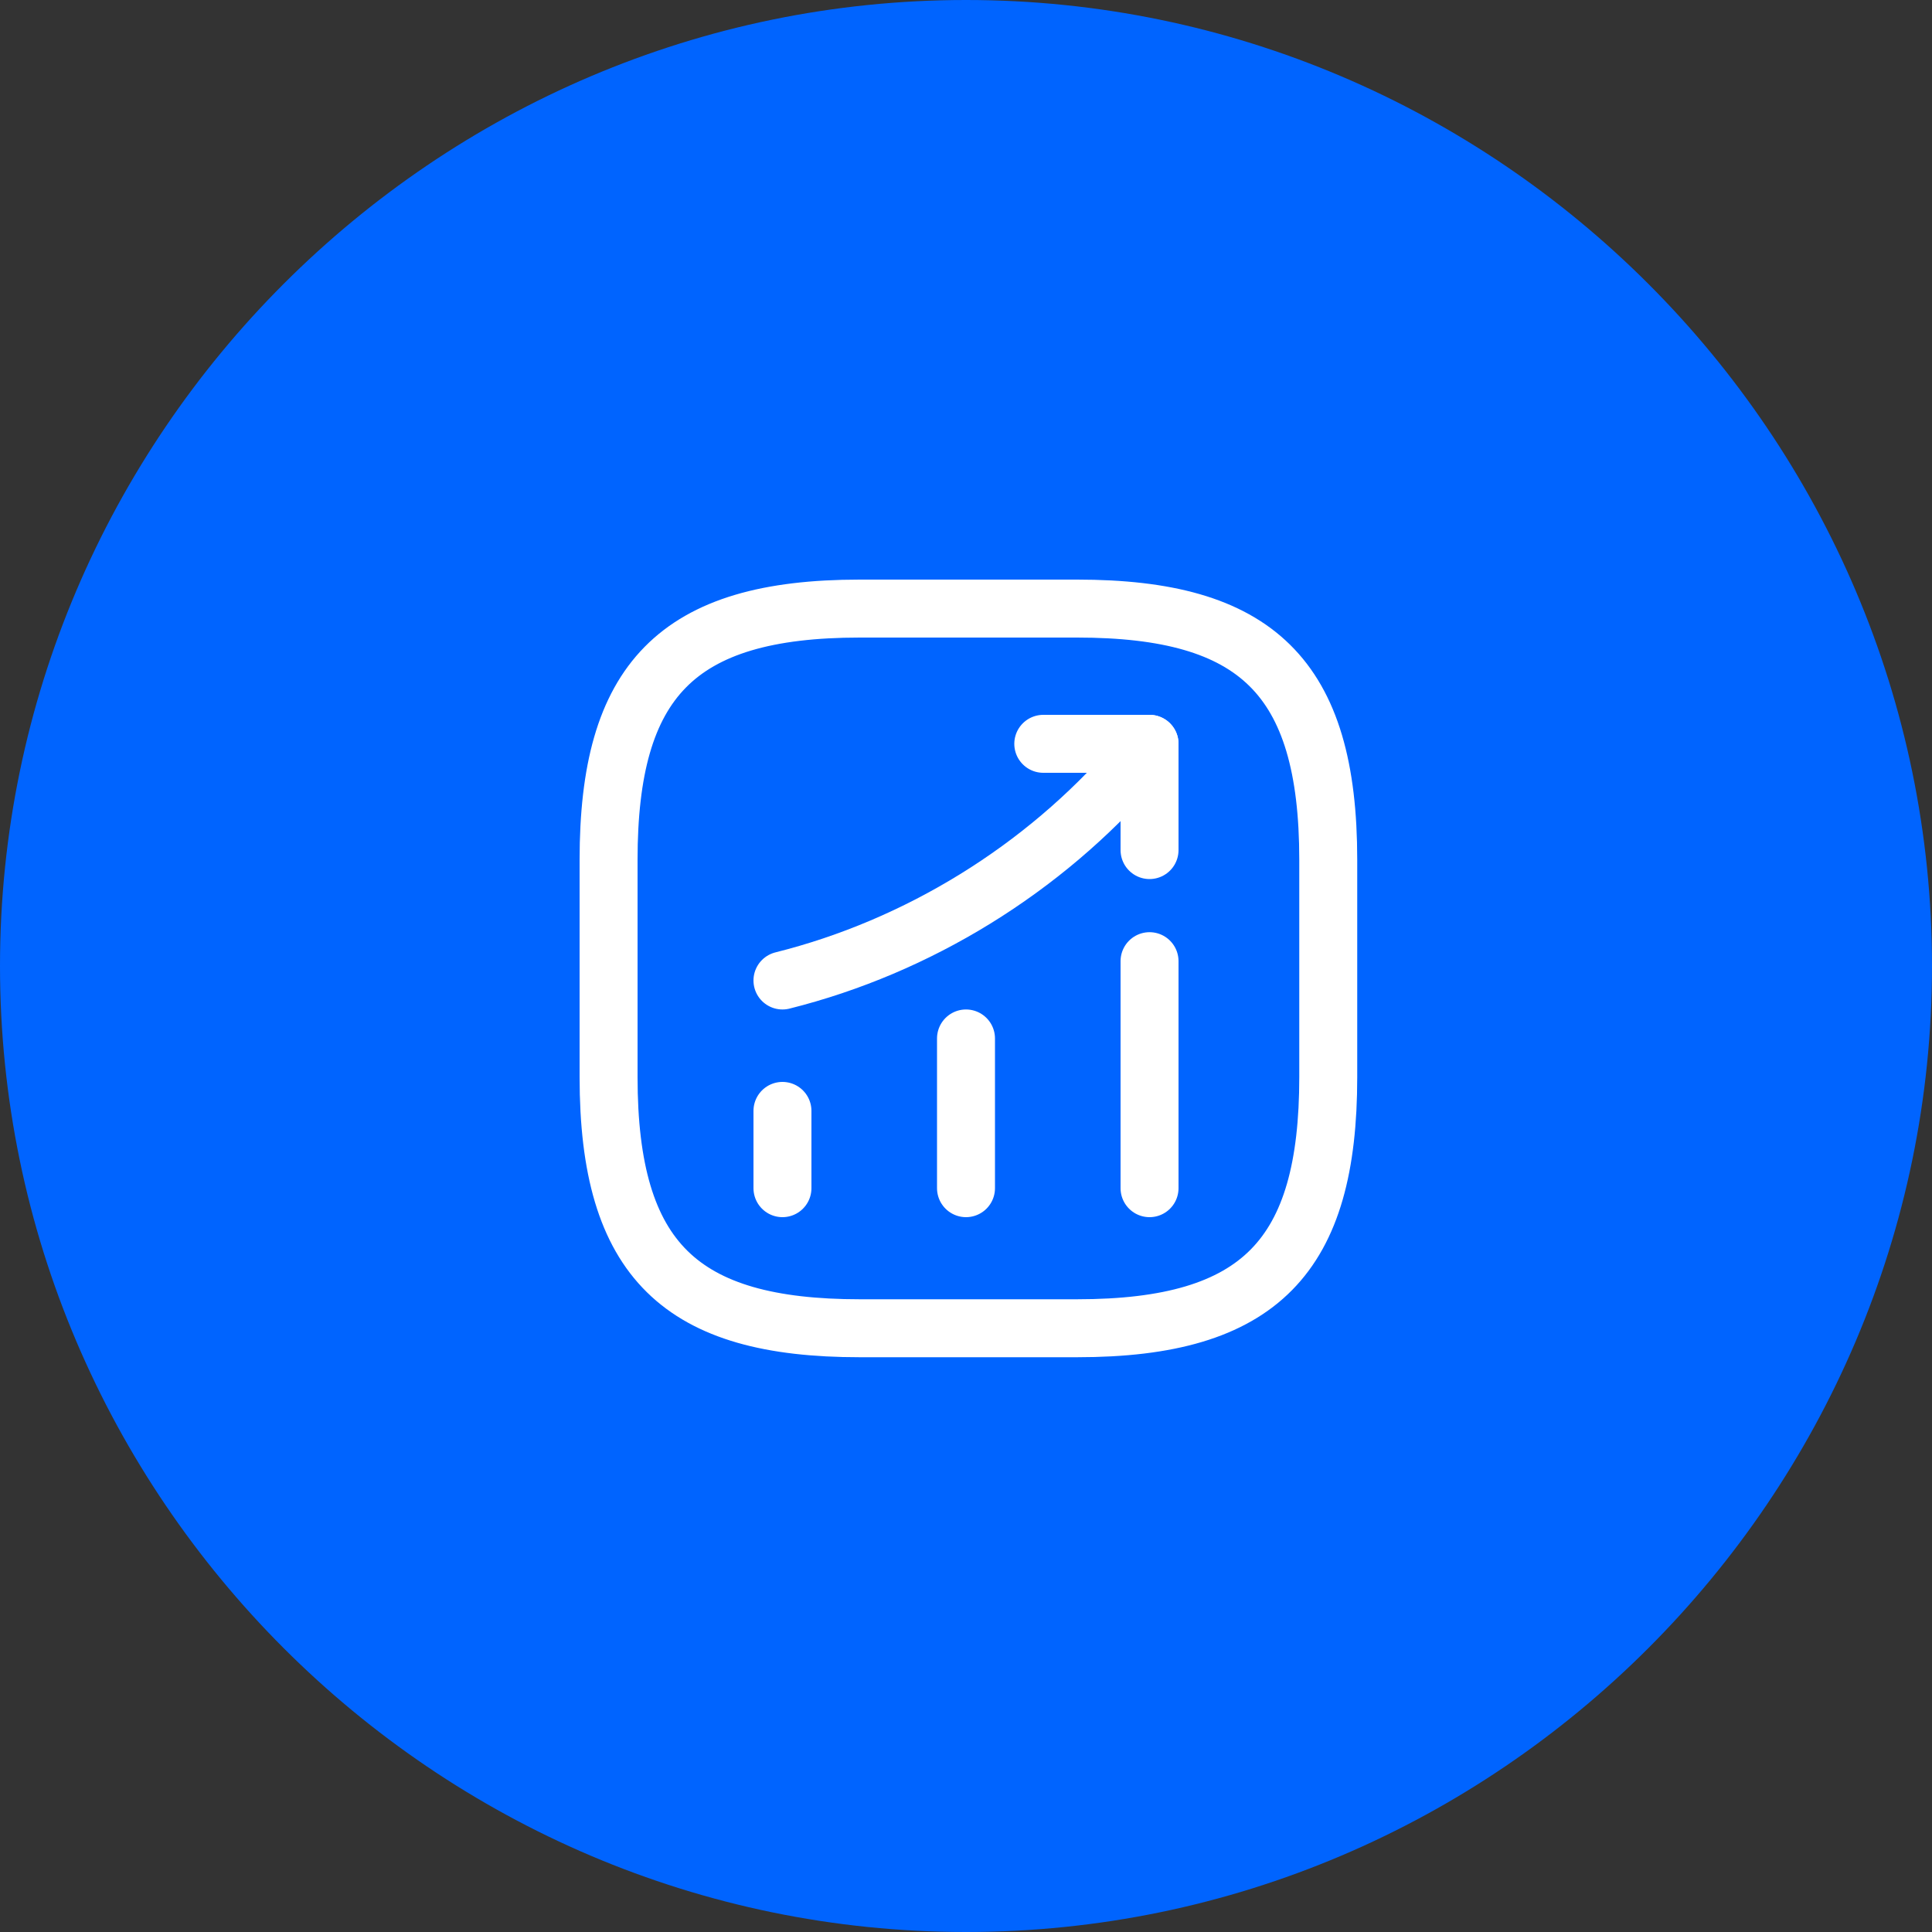
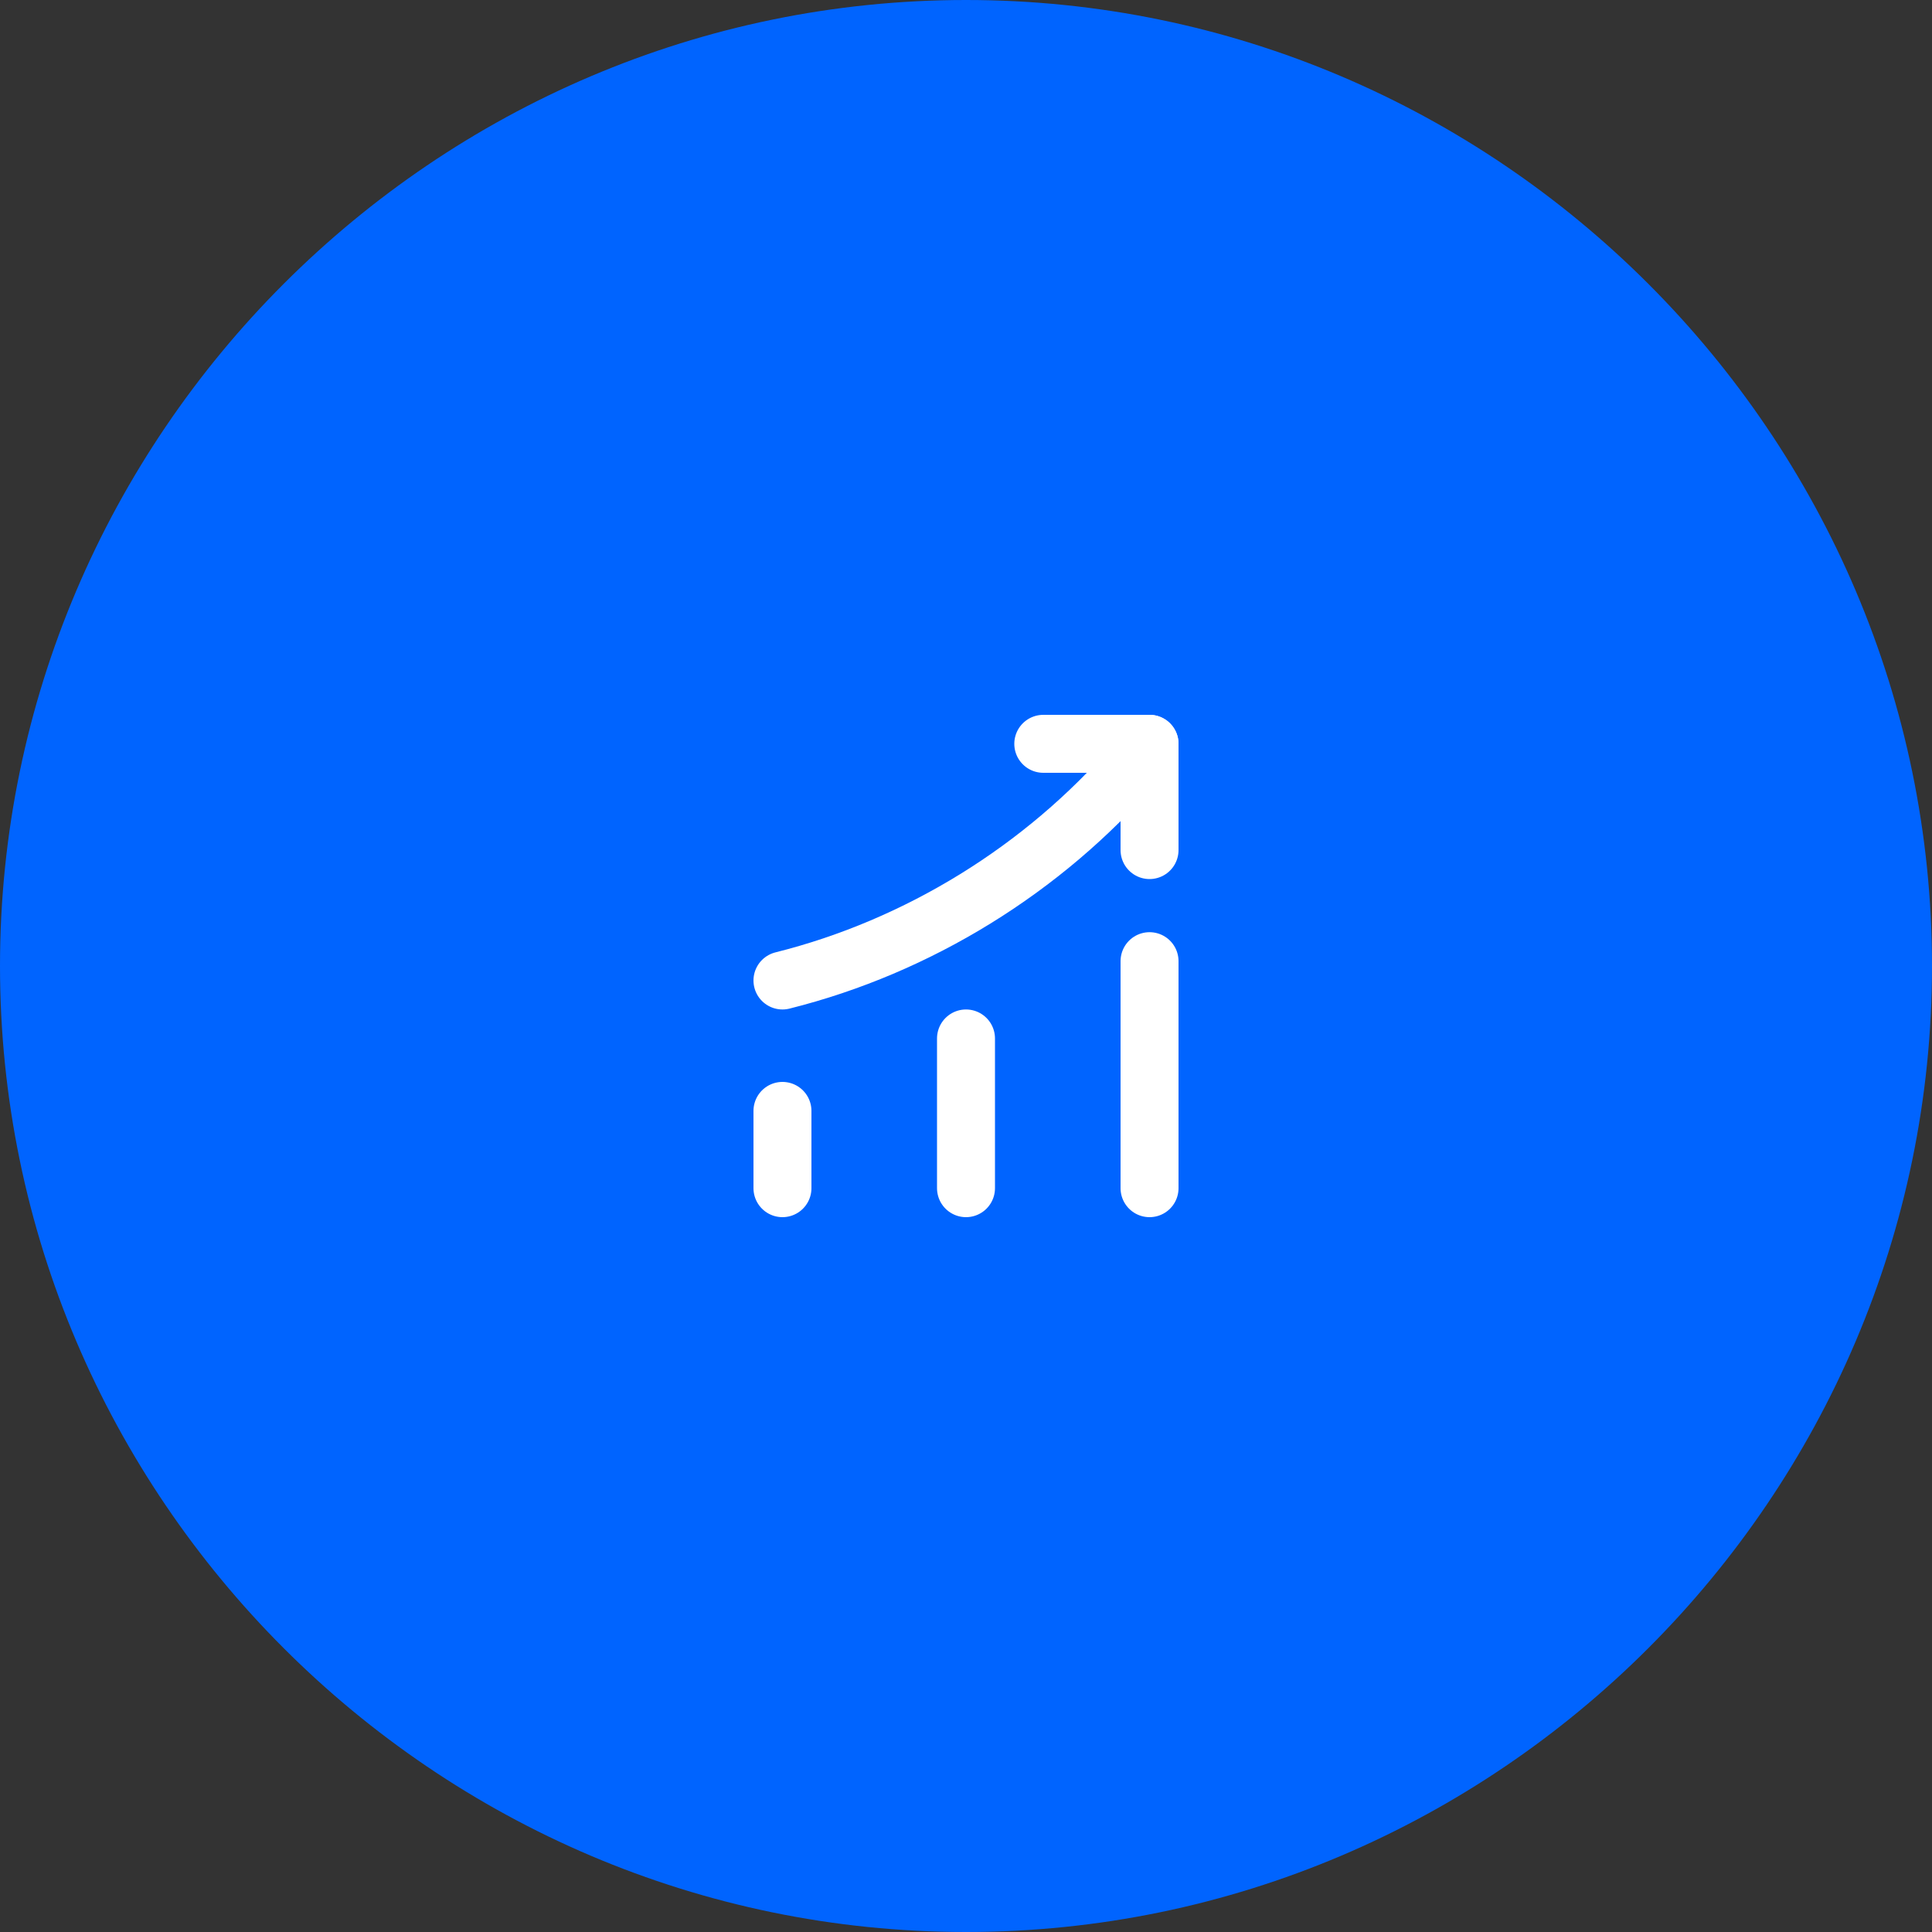
<svg xmlns="http://www.w3.org/2000/svg" id="Layer_1" width="40" height="40" version="1.1" viewBox="0 0 40 40">
  <rect x="0" y="0" width="40" height="40" fill="#333333" stroke="none" />
  <path d="M20,0h0c11,0,20,9,20,20h0c0,11-9,20-20,20h0C9,40,0,31,0,20h0C0,9,9,0,20,0Z" fill="#0064ff" />
  <path d="M16.2,24.6v-1.6" fill="none" stroke="#fff" stroke-linecap="round" stroke-width="1.2" />
  <path d="M20,24.6v-3.1" fill="none" stroke="#fff" stroke-linecap="round" stroke-width="1.2" />
  <path d="M23.8,24.6v-4.7" fill="none" stroke="#fff" stroke-linecap="round" stroke-width="1.2" />
  <path d="M23.8,15.4l-.3.4c-1.9,2.2-4.5,3.8-7.3,4.5" fill="none" stroke="#fff" stroke-linecap="round" stroke-width="1.2" />
  <path d="M21.6,15.4h2.2v2.2" fill="none" stroke="#fff" stroke-linecap="round" stroke-linejoin="round" stroke-width="1.2" />
-   <path d="M17.8,27.5h4.5c3.8,0,5.2-1.5,5.2-5.2v-4.5c0-3.8-1.5-5.2-5.2-5.2h-4.5c-3.8,0-5.2,1.5-5.2,5.2v4.5c0,3.8,1.5,5.2,5.2,5.2Z" fill="none" stroke="#fff" stroke-linecap="round" stroke-linejoin="round" stroke-width="1.2" />
</svg>